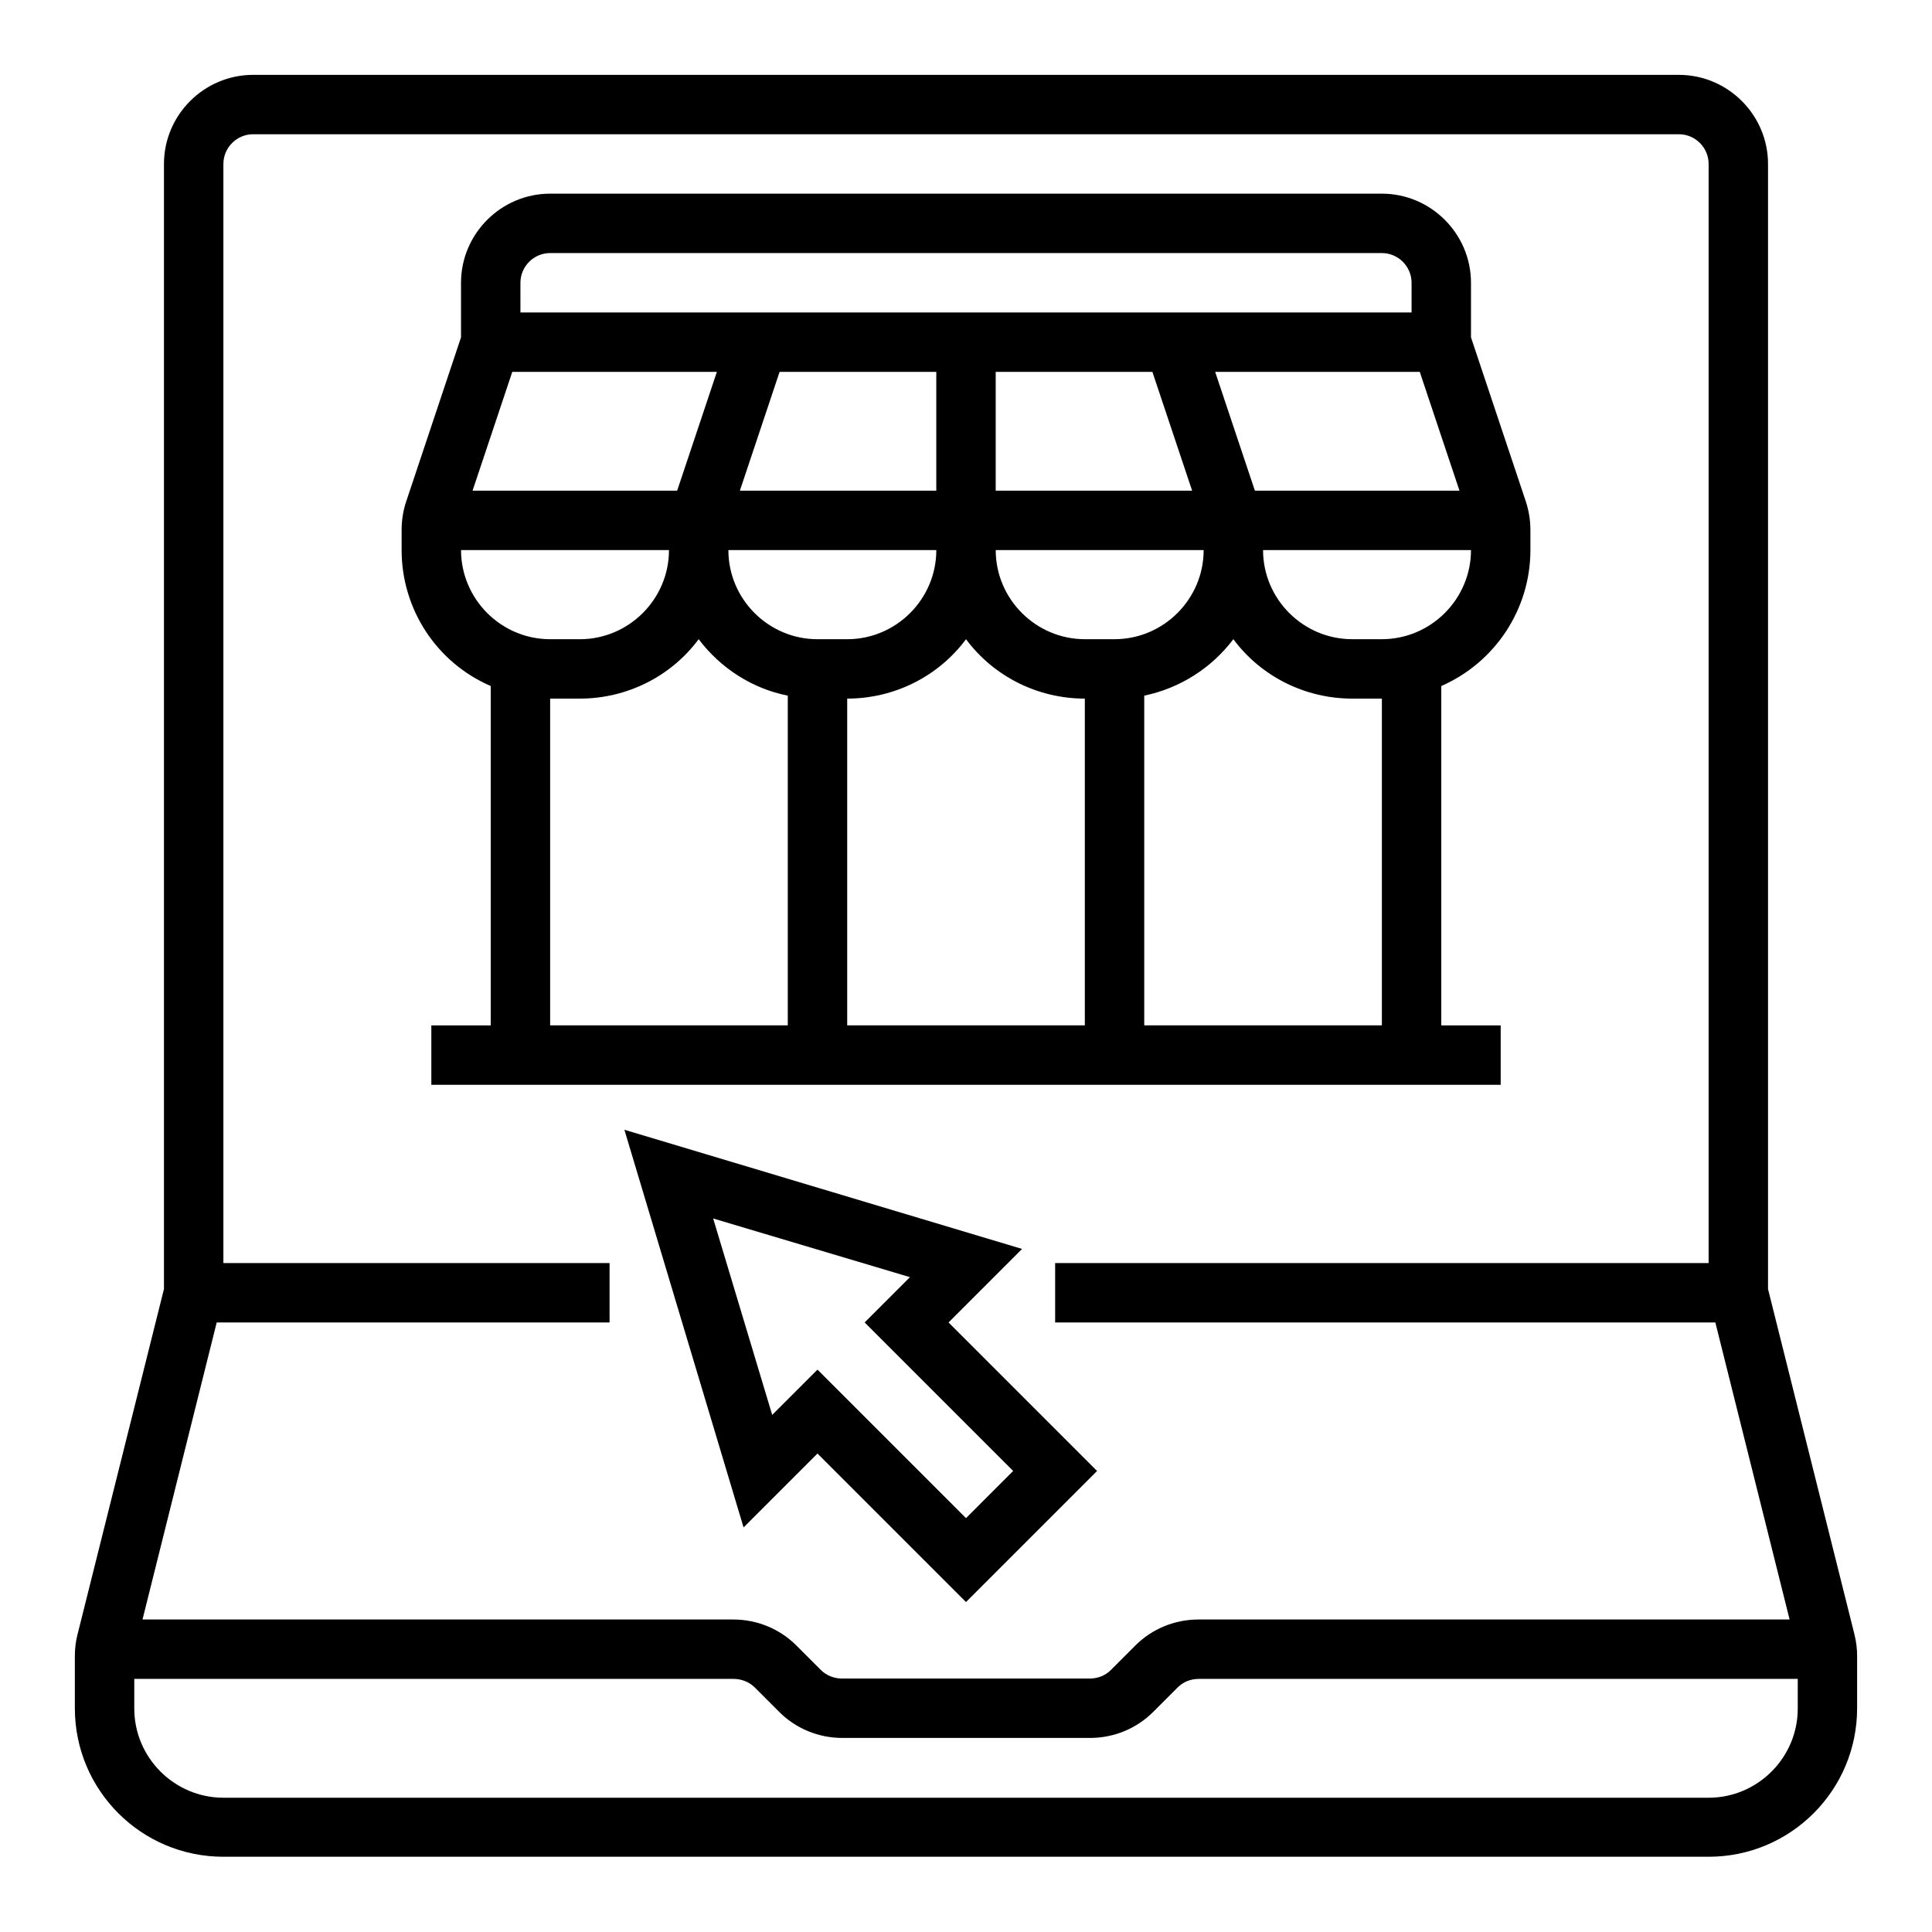
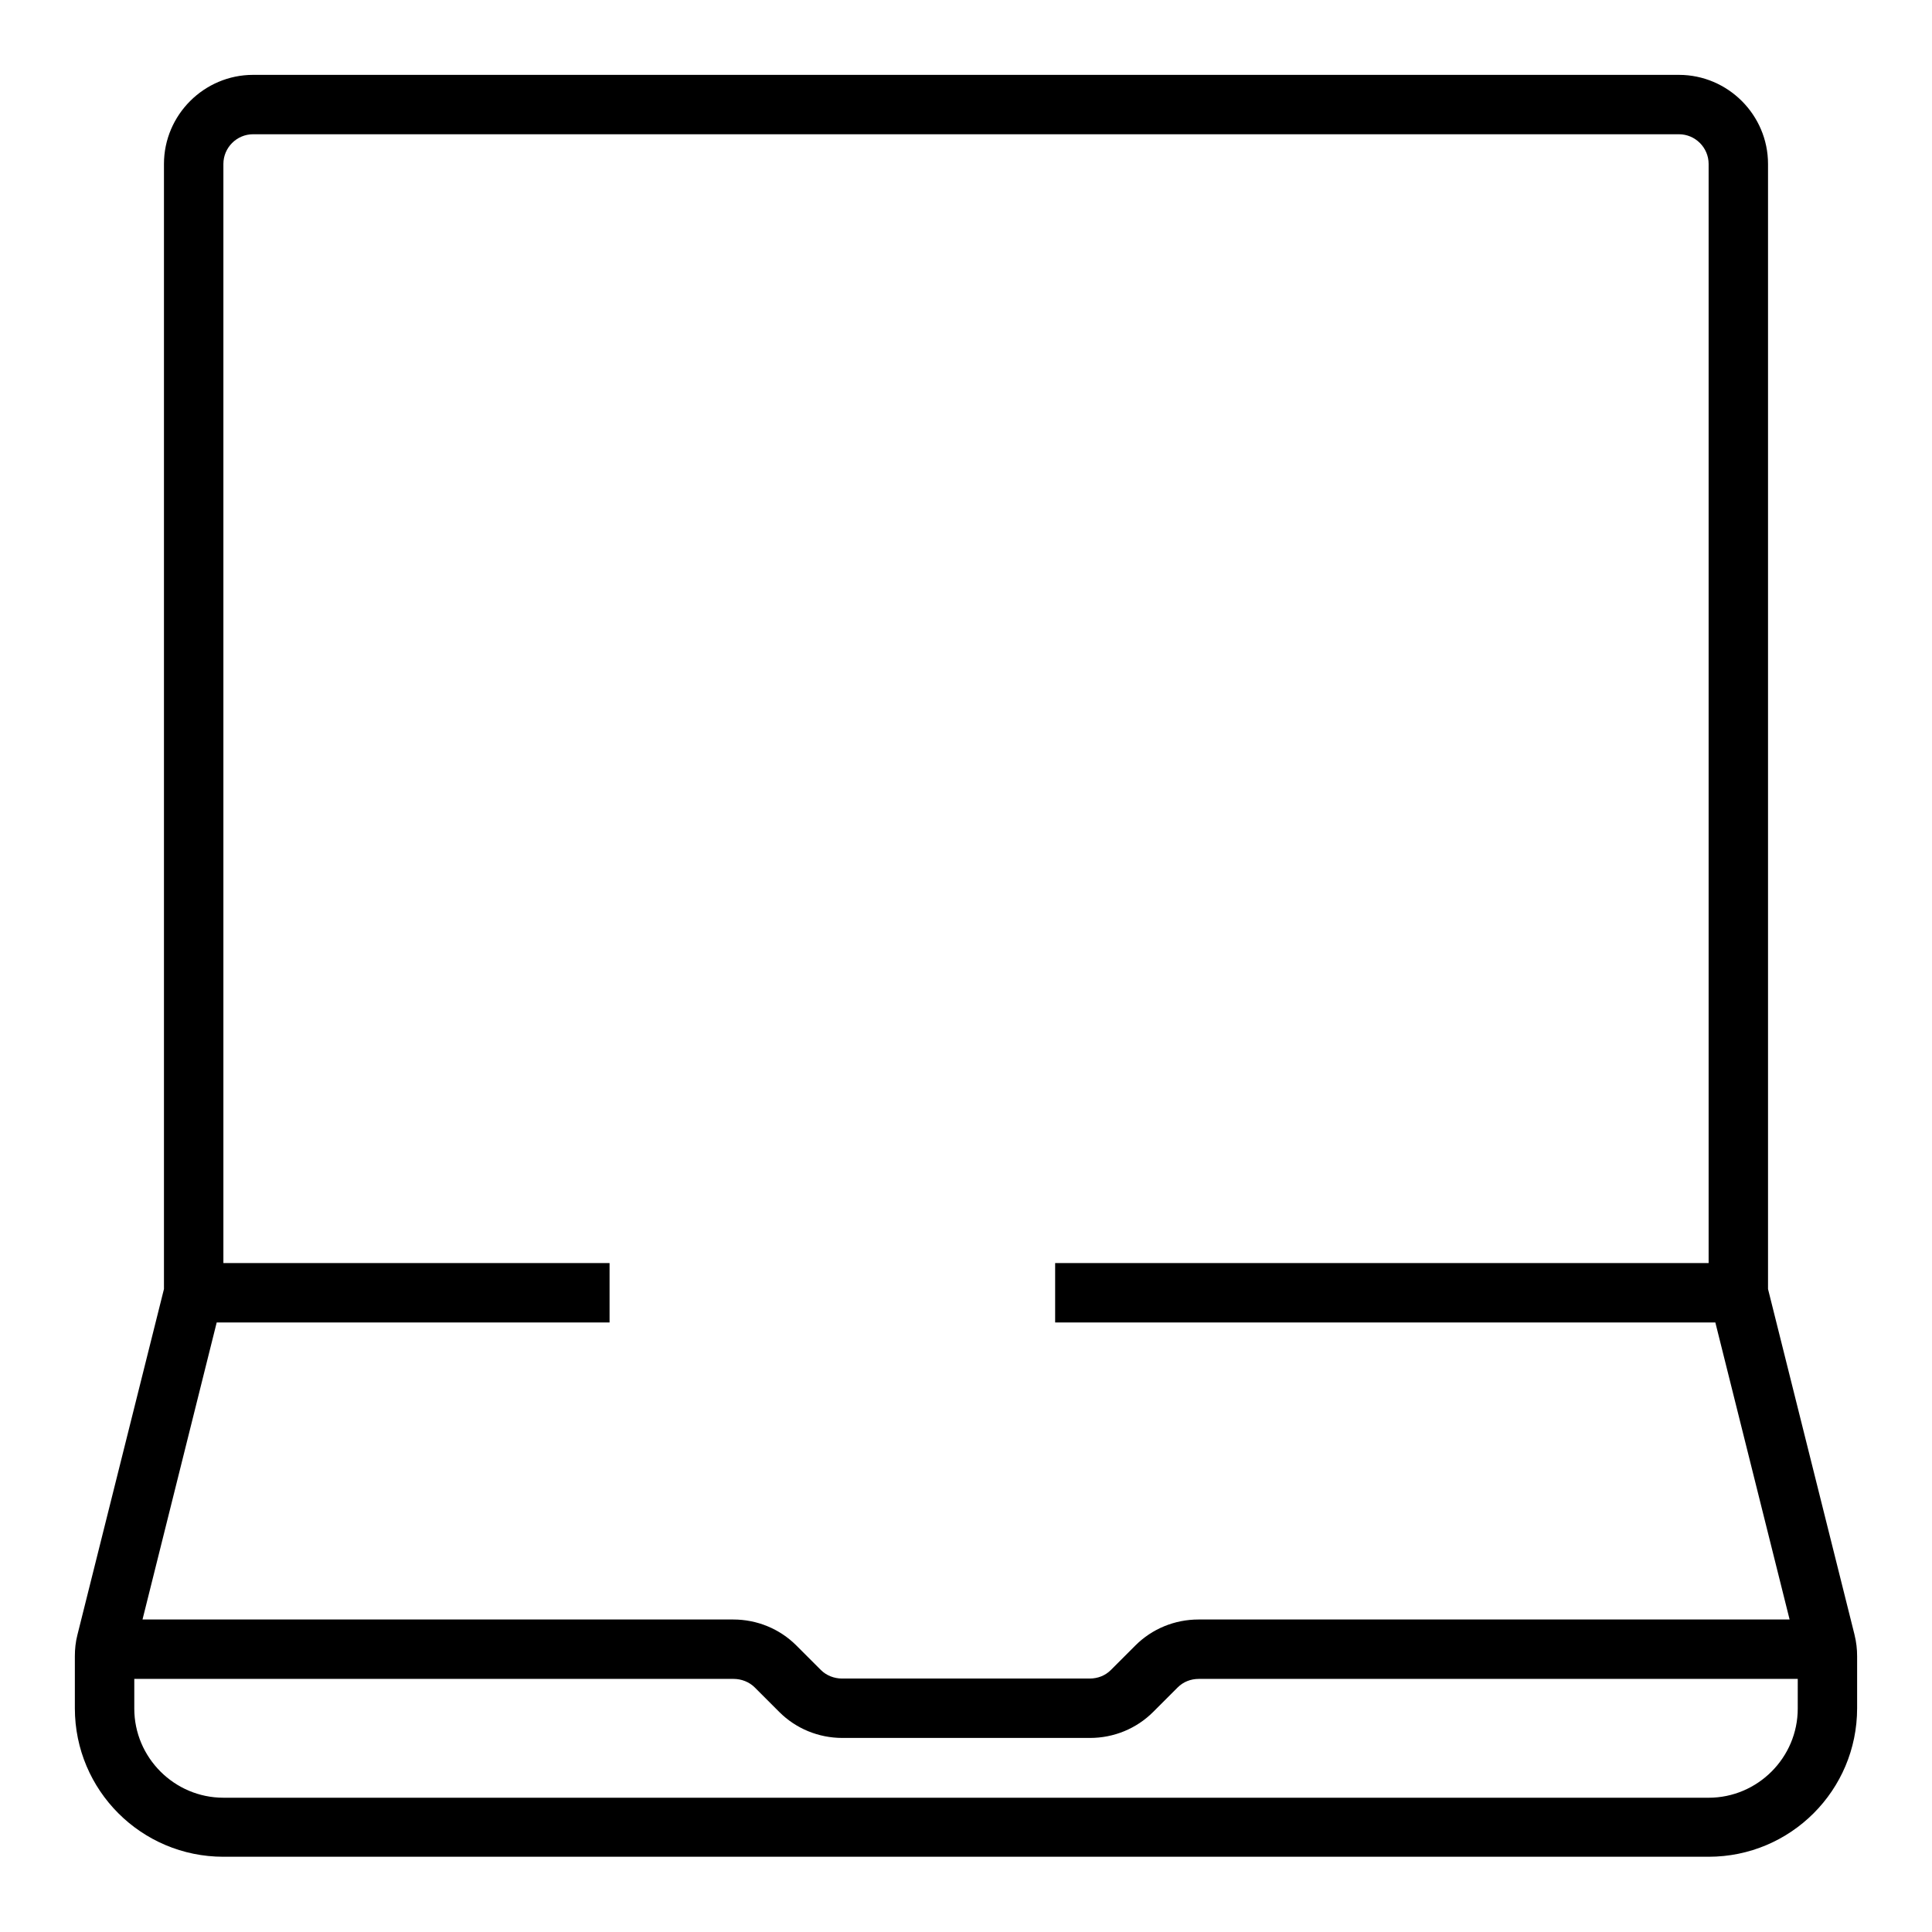
<svg xmlns="http://www.w3.org/2000/svg" fill="#000000" width="800px" height="800px" version="1.1" viewBox="144 144 512 512">
  <g>
    <path d="m635.47 577.22-22.926-91.613v-298.15c0-12.988-10.629-23.617-23.617-23.617h-377.86c-12.988 0-23.617 10.629-23.617 23.617v298.15l-22.926 91.609c-0.492 1.871-0.688 3.836-0.688 5.707v13.777c0 21.746 17.613 39.359 39.359 39.359h393.6c21.746 0 39.359-17.613 39.359-39.359v-13.777c0-1.867-0.199-3.738-0.691-5.703zm-434.04-82.758h104.11v-15.742h-102.34v-291.27c0-4.328 3.543-7.871 7.871-7.871h377.86c4.328 0 7.871 3.543 7.871 7.871v291.27h-173.18v15.742h174.96l19.68 78.719-156.65 0.004c-6.297 0-12.301 2.461-16.727 6.887l-6.496 6.496c-1.477 1.477-3.445 2.262-5.609 2.262h-65.633c-2.066 0-4.133-0.789-5.609-2.262l-6.496-6.496c-4.43-4.43-10.43-6.887-16.727-6.887h-156.55zm418.99 102.34c0 12.988-10.629 23.617-23.617 23.617l-393.6-0.004c-12.988 0-23.617-10.629-23.617-23.617v-7.871h158.82c2.066 0 4.133 0.789 5.609 2.262l6.496 6.496c4.43 4.43 10.43 6.887 16.727 6.887h65.633c6.297 0 12.301-2.461 16.727-6.887l6.496-6.496c1.477-1.477 3.445-2.262 5.609-2.262h158.72z" />
-     <path d="m360.64 529.2 39.359 39.359 34.734-34.734-39.359-39.359 19.484-19.484-105.39-31.586 31.586 105.39zm24.504-46.742-12.004 12.004 39.359 39.359-12.496 12.5-39.359-39.359-12.004 12.004-15.645-52.055z" />
-     <path d="m541.7 415.74h-15.742v-89.938c14.367-6.297 23.617-20.469 23.617-36.016v-5.312c0-2.559-0.395-5.019-1.18-7.477l-14.566-43.594v-14.465c0-12.988-10.629-23.617-23.617-23.617h-220.42c-12.988 0-23.617 10.629-23.617 23.617v14.465l-14.562 43.594c-0.789 2.363-1.18 4.922-1.18 7.477v5.312c0 15.645 9.25 29.816 23.617 36.016v89.938h-15.742v15.742h283.39zm-10.922-141.7h-54.219l-10.527-31.488h54.219zm-248.86-55.105c0-4.328 3.543-7.871 7.871-7.871h220.42c4.328 0 7.871 3.543 7.871 7.871v7.871h-236.16zm178.01 55.105h-52.055v-31.488h41.523zm-67.801-31.488v31.488h-52.055l10.527-31.488zm-112.37 0h54.219l-10.527 31.488h-54.219zm-13.578 47.23h55.105c0 12.988-10.629 23.617-23.617 23.617h-7.871c-12.992 0-23.617-10.629-23.617-23.617zm86.59 125.95h-62.977v-86.594h7.871c12.398 0 24.109-5.805 31.488-15.742 5.805 7.676 14.168 13.086 23.617 14.957zm-15.742-125.95h55.105c0 12.988-10.629 23.617-23.617 23.617h-7.871c-12.992 0-23.617-10.629-23.617-23.617zm94.465 125.95h-62.977v-86.594c12.398 0 24.109-5.805 31.488-15.742 7.379 9.938 19.09 15.742 31.488 15.742zm0-102.34c-12.988 0-23.617-10.629-23.617-23.617h55.105c0 12.988-10.629 23.617-23.617 23.617zm78.719 102.34h-62.977v-87.379c9.445-1.969 17.809-7.281 23.617-14.957 7.379 9.938 19.09 15.742 31.488 15.742h7.871zm-7.871-102.34c-12.988 0-23.617-10.629-23.617-23.617h55.105c0 12.988-10.629 23.617-23.617 23.617z" />
  </g>
</svg>